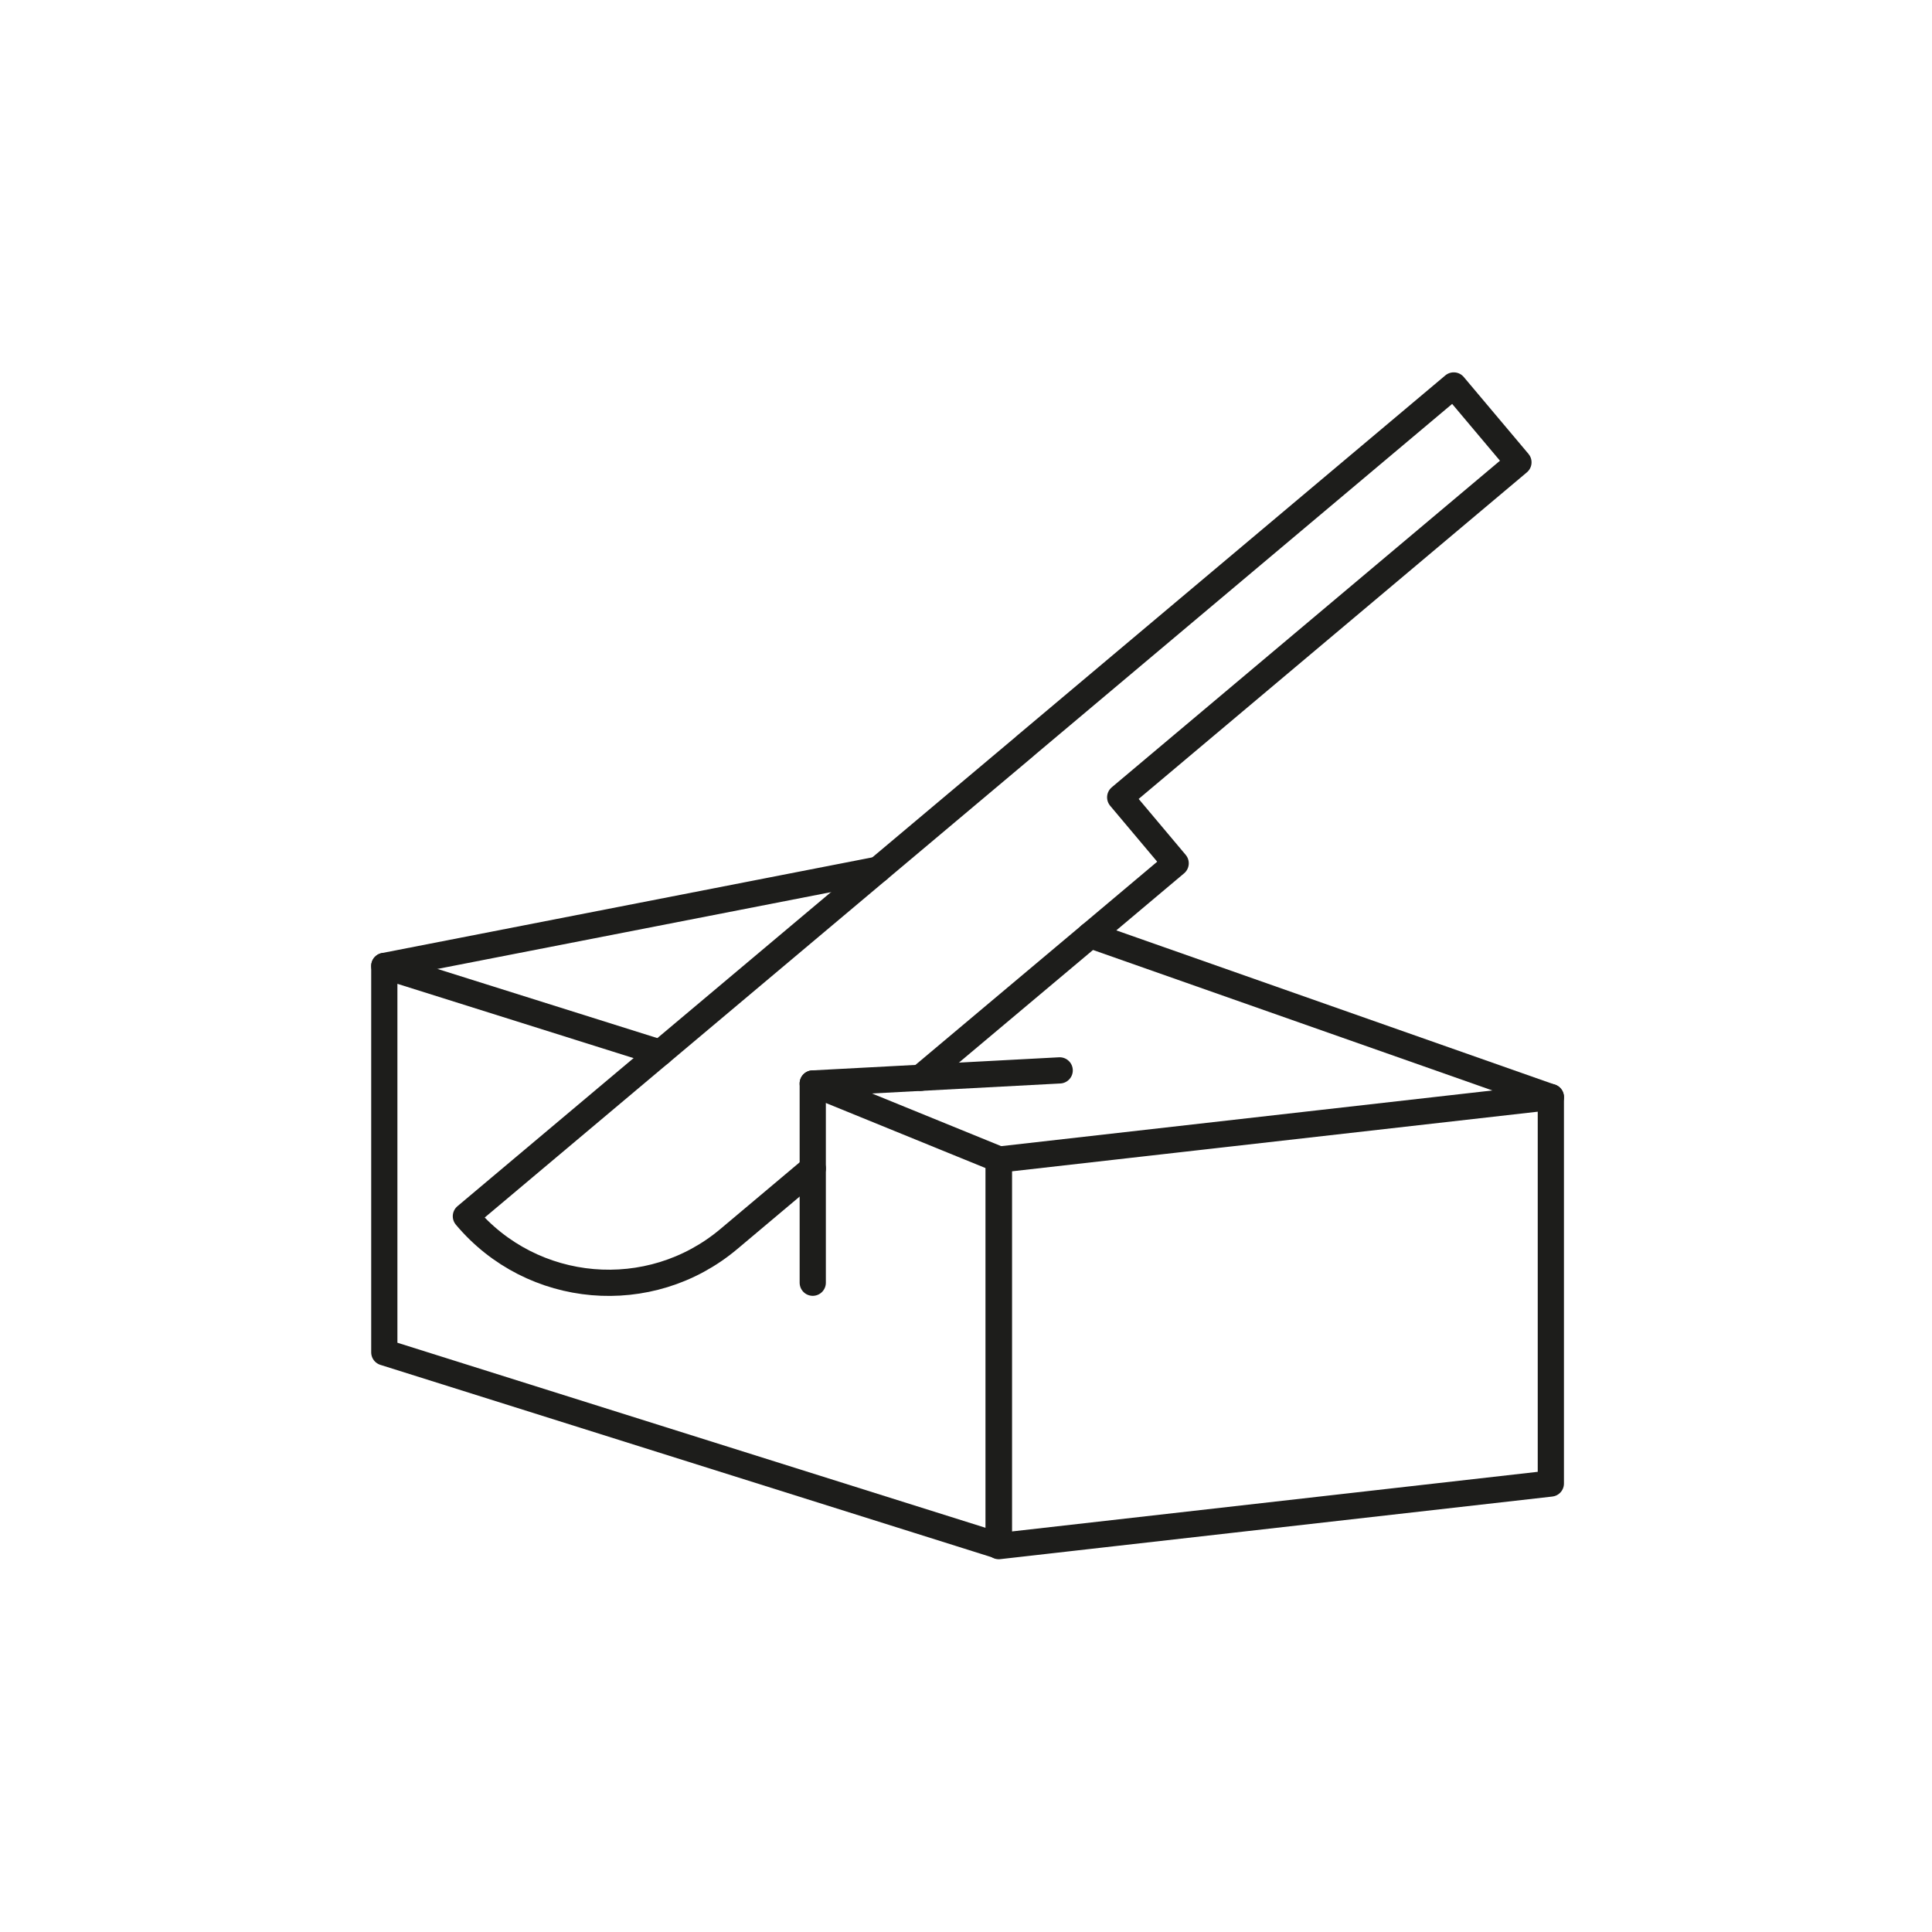
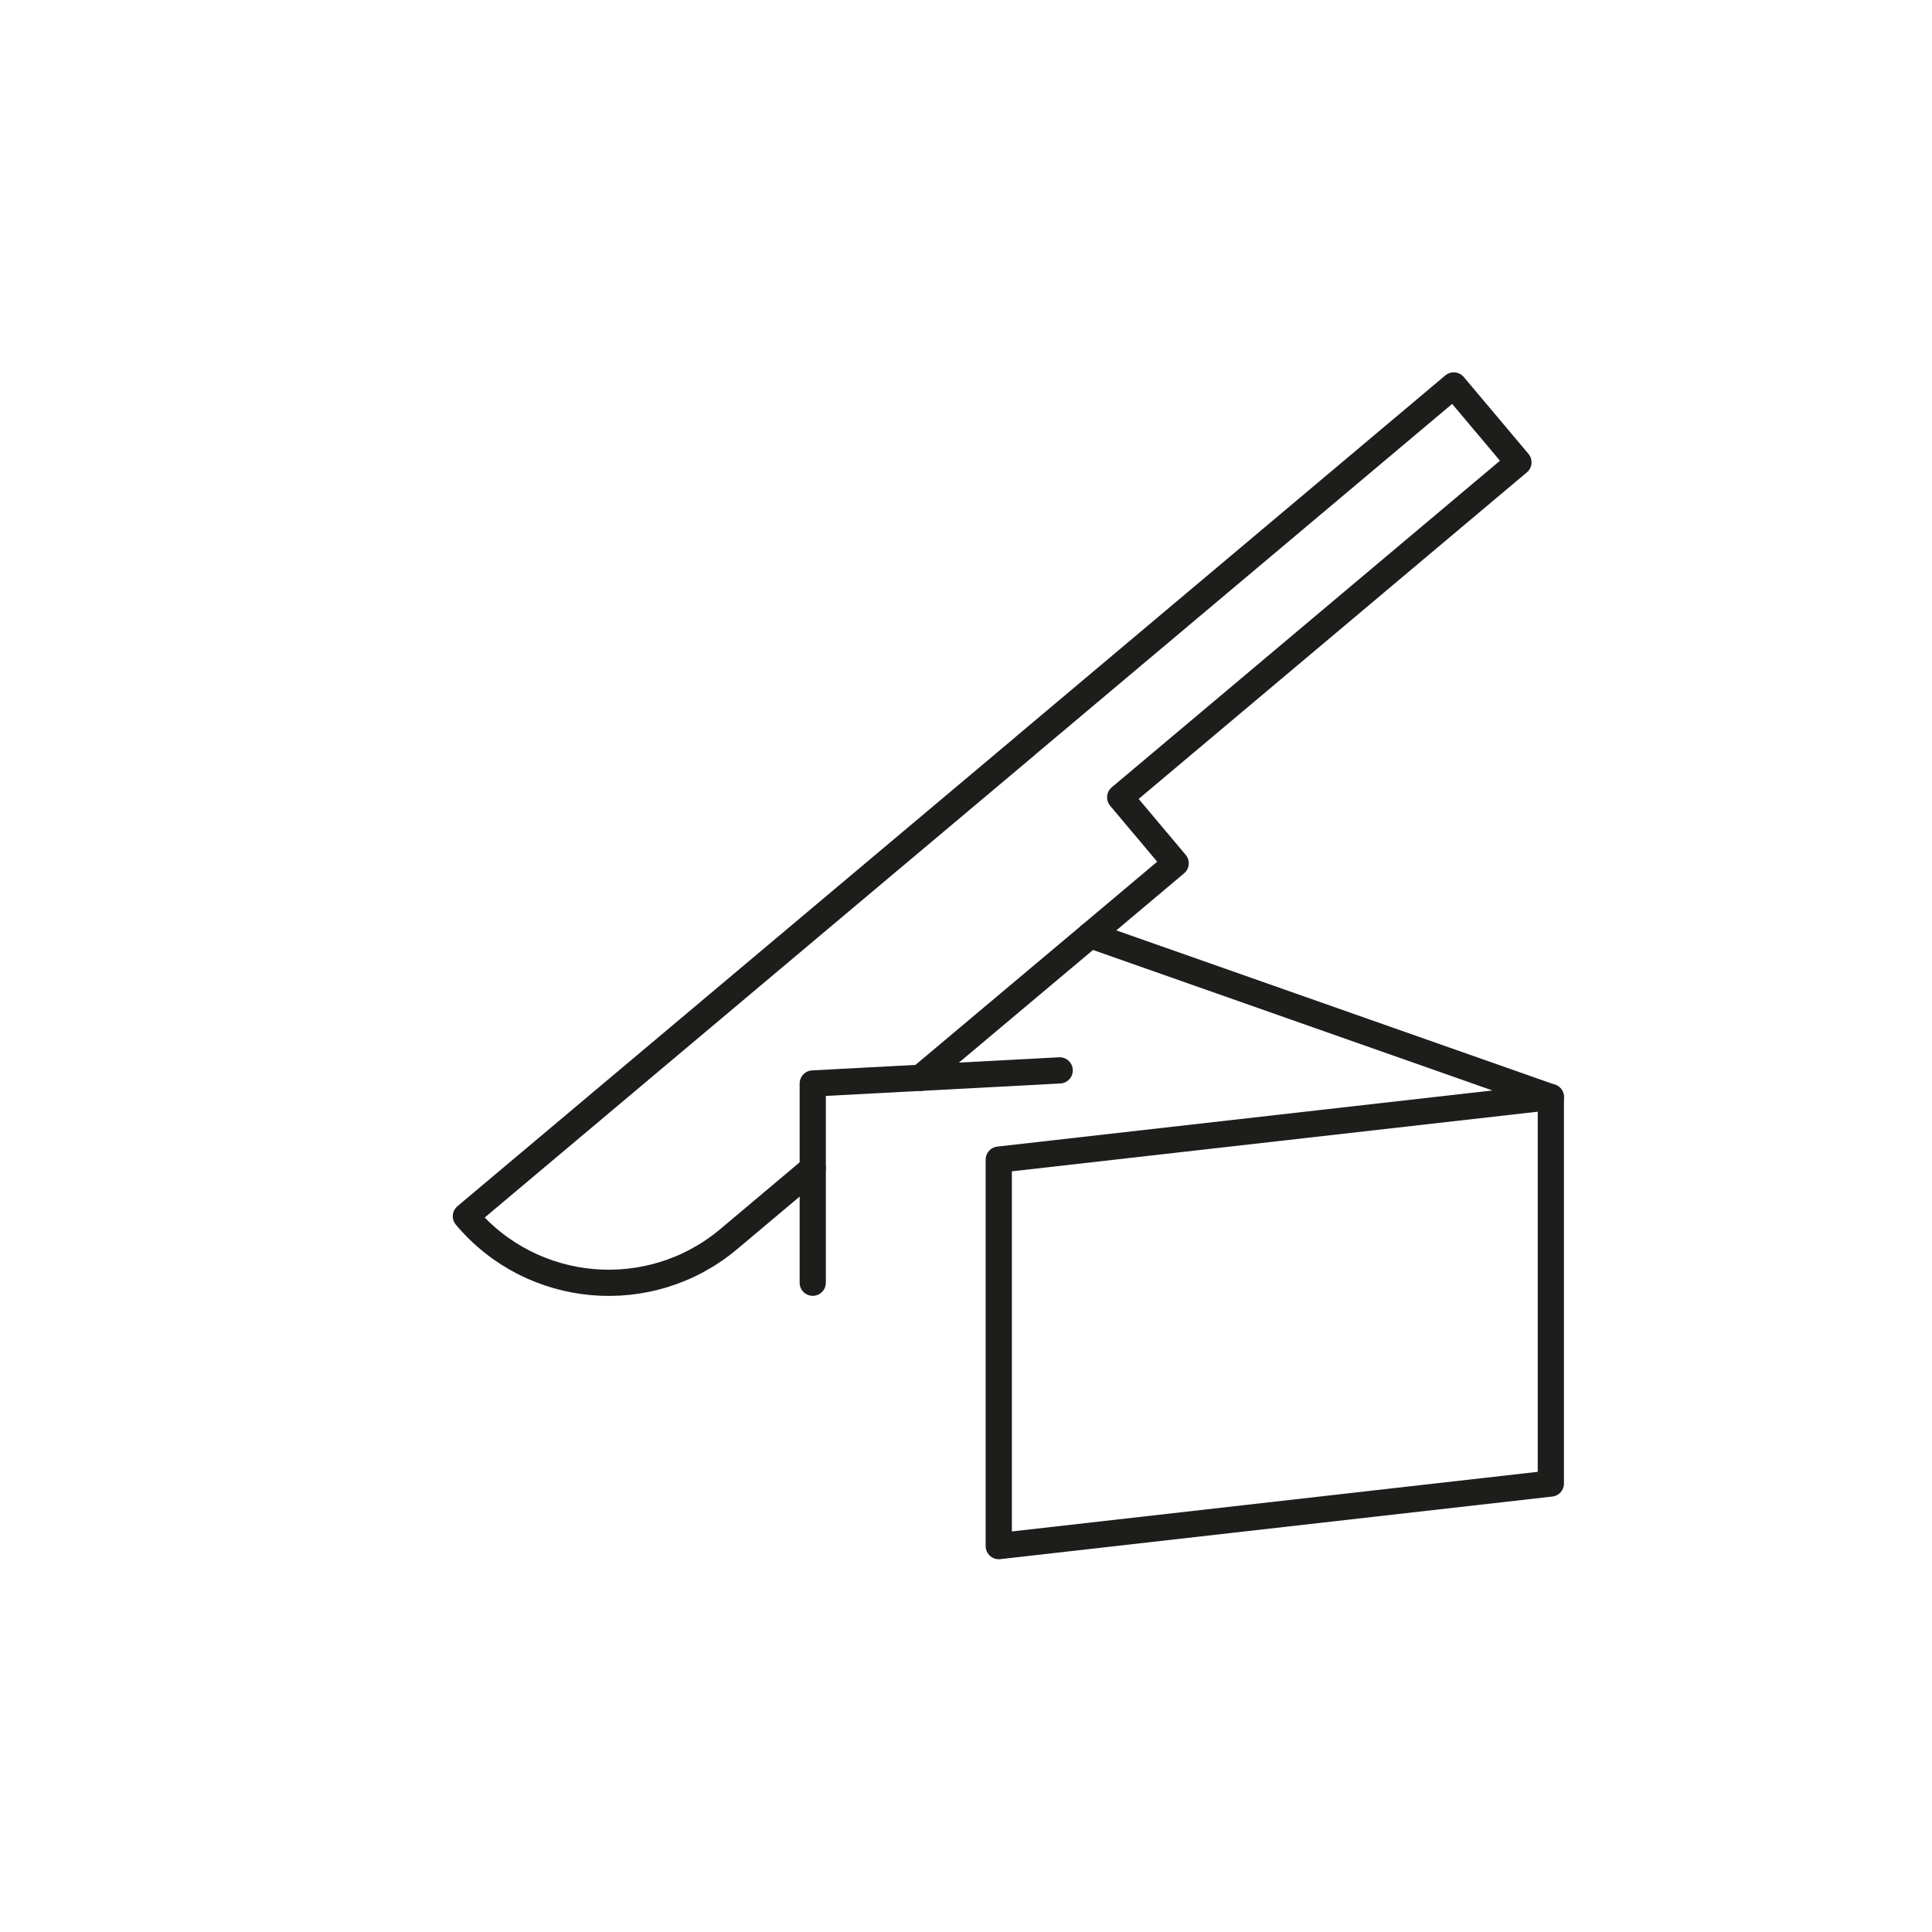
<svg xmlns="http://www.w3.org/2000/svg" viewBox="0 0 184.25 184.25">
  <g fill="none" stroke="#1d1d1b" stroke-linecap="round" stroke-linejoin="round" stroke-width="2.5">
-     <path d="m77.51 103.33 17.74 7.23v36.85l-58.6-18.44v-36.85l26.32 8.28" />
    <path d="m147.9 141.48-52.65 5.97v-36.86l52.65-5.97z" />
    <path d="m147.9 104.63-43.92-15.45" />
-     <path d="m83.75 82.93-47.1 9.19" />
    <path d="m77.51 111.43-8 6.73c-7.52 6.33-18.76 5.36-25.08-2.17l18.54-15.59 20.78-17.47 13.99-11.76h-.01s40.91-34.41 40.91-34.41l6.17 7.33-37.98 31.95 5.29 6.29-8.14 6.85-16.2 13.61" />
    <path d="m77.51 122.33v-19l23.55-1.25" />
  </g>
</svg>